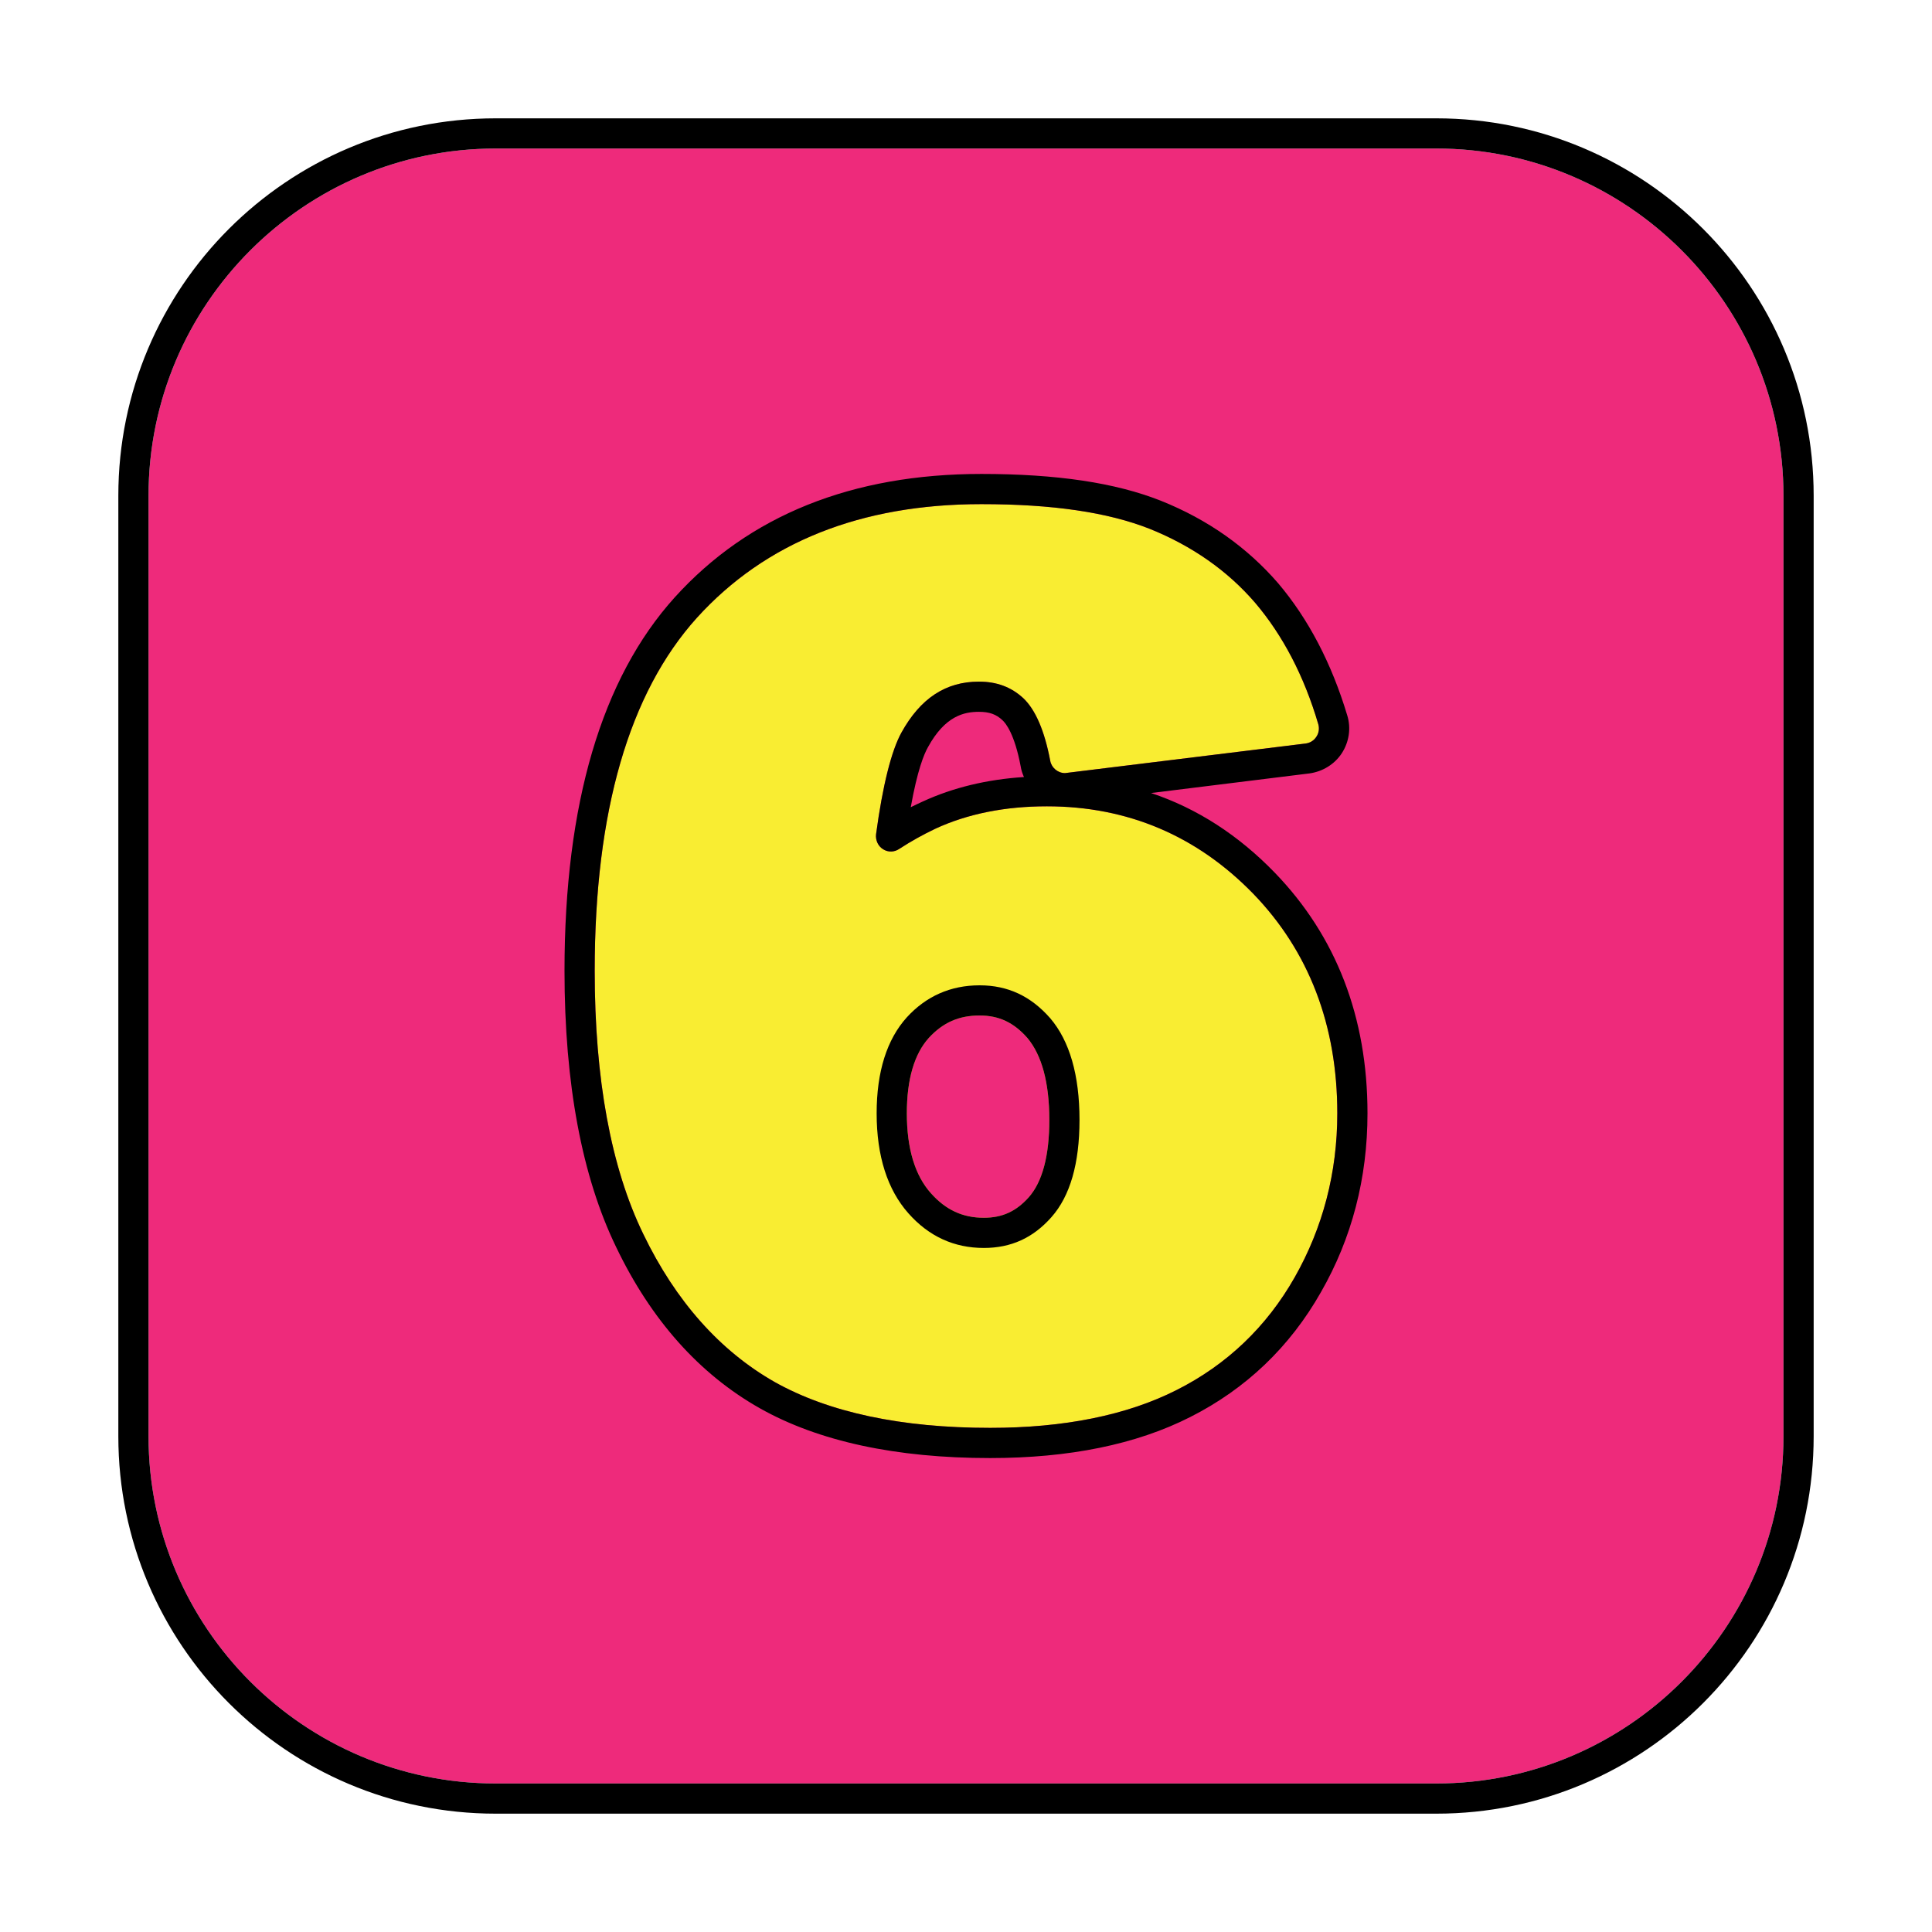
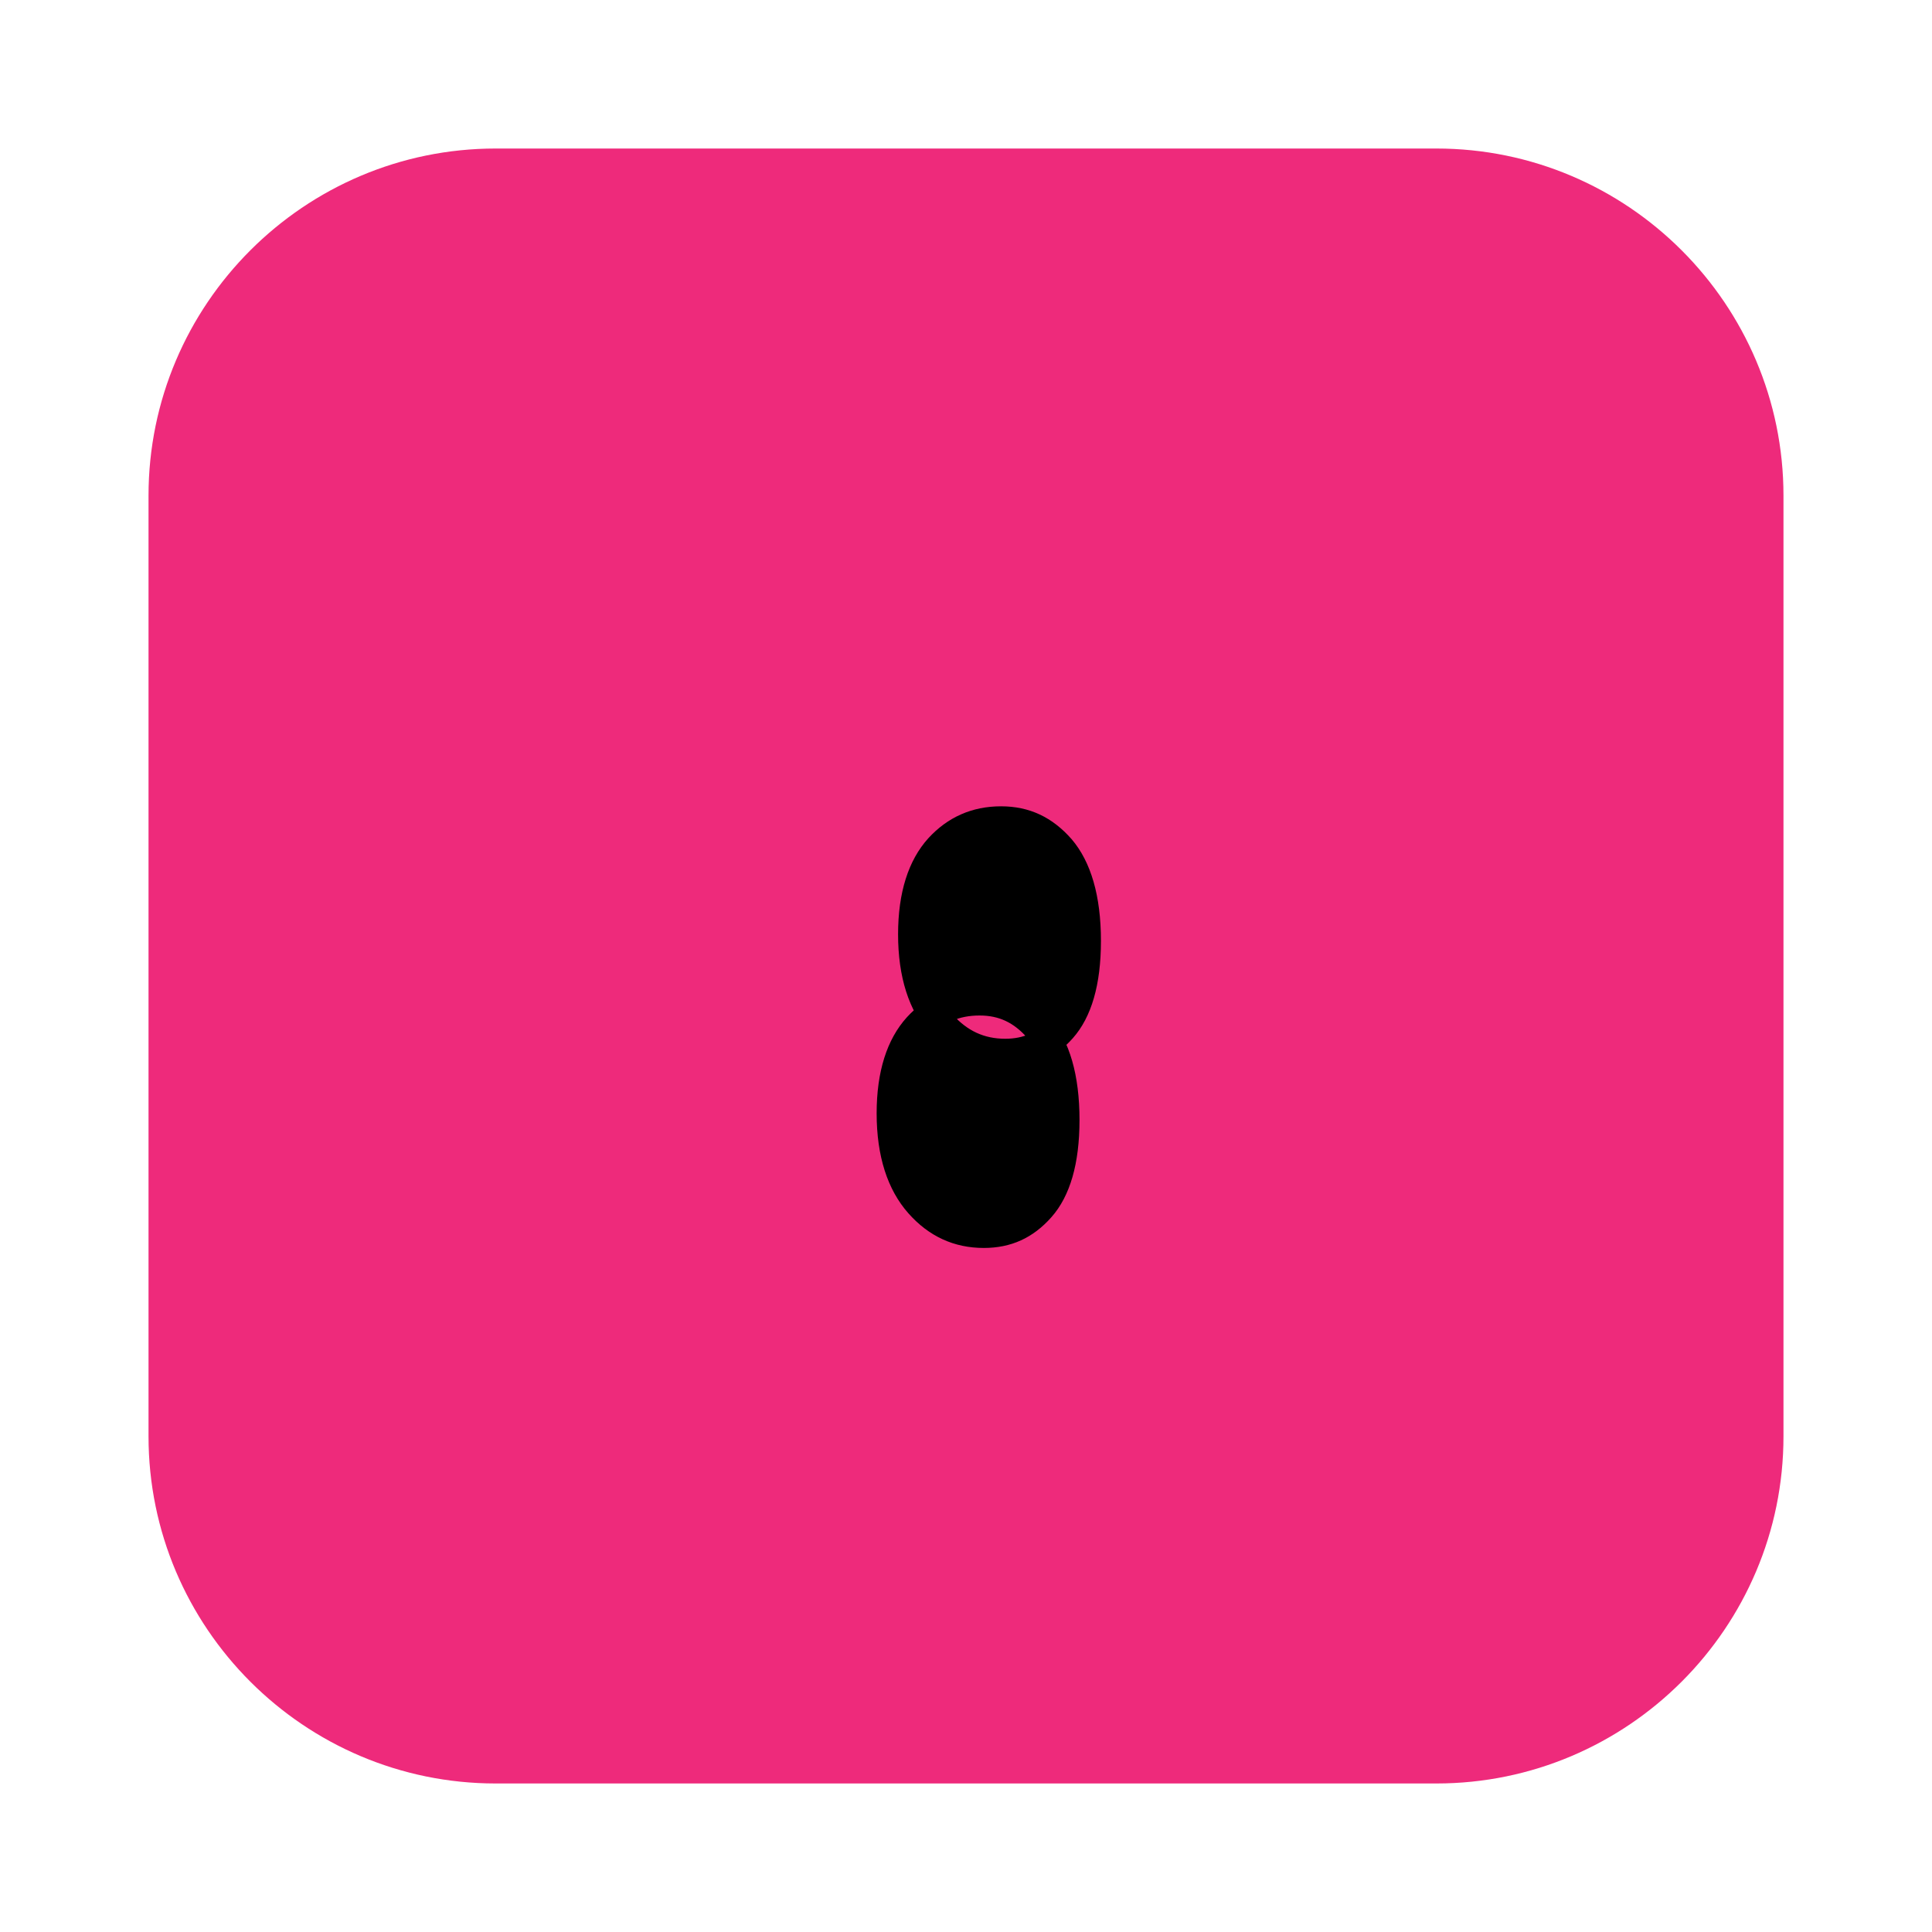
<svg xmlns="http://www.w3.org/2000/svg" enable-background="new 0 0 64 64" height="512" viewBox="0 0 64 64" width="512">
  <g id="Layer_6">
    <g>
      <path d="m59.08 16.42v31.16c0 6.34-5.16 11.5-11.5 11.5h-31.16c-6.34 0-11.5-5.16-11.5-11.5v-31.16c0-6.34 5.16-11.5 11.5-11.5h31.16c6.34 0 11.5 5.16 11.5 11.5z" fill="#ee2a7b" />
-       <path d="m47.58 3.92h-31.16c-6.9 0-12.5 5.6-12.5 12.5v31.16c0 6.9 5.6 12.5 12.5 12.5h31.16c6.9 0 12.5-5.6 12.5-12.5v-31.16c0-6.9-5.6-12.5-12.5-12.5zm11.5 43.66c0 6.34-5.16 11.5-11.5 11.5h-31.16c-6.34 0-11.5-5.16-11.5-11.5v-31.16c0-6.34 5.16-11.5 11.5-11.5h31.16c6.34 0 11.5 5.16 11.5 11.5z" />
    </g>
    <g>
-       <path d="m41.51 29.6c-1.86-1.91-4.15-2.89-6.83-2.89-1.39 0-2.63.25-3.69.74-.4.19-.8.41-1.2.67-.16.11-.37.12-.54.01-.16-.1-.25-.29-.23-.49.22-1.63.51-2.77.84-3.37.63-1.14 1.47-1.69 2.57-1.69.59 0 1.07.18 1.47.55.4.38.7 1.07.89 2.07.04.23.25.41.49.41l7.97-.98c.15-.02.28-.1.36-.23.08-.12.1-.27.06-.41-.47-1.6-1.18-2.95-2.09-4.02-.92-1.07-2.1-1.89-3.49-2.45-1.39-.55-3.22-.82-5.58-.82-3.99 0-7.15 1.26-9.42 3.76-2.25 2.49-3.39 6.42-3.39 11.7 0 3.58.54 6.52 1.61 8.72 1.07 2.22 2.54 3.87 4.35 4.9 1.8 1.01 4.2 1.52 7.14 1.52 2.45 0 4.53-.42 6.17-1.25 1.67-.84 2.99-2.1 3.92-3.74s1.41-3.46 1.41-5.43c0-2.92-.94-5.37-2.79-7.28zm-9.06 4.04c.64 0 1.13.23 1.58.74.48.57.73 1.48.73 2.72 0 1.19-.23 2.05-.68 2.56-.42.47-.88.68-1.49.68-.7 0-1.26-.26-1.75-.81-.53-.59-.8-1.48-.8-2.65 0-1.13.25-1.97.73-2.5.47-.51 1-.74 1.68-.74z" fill="#f9ed32" />
-       <path d="m34.79 33.73c-.64-.73-1.4-1.09-2.34-1.09-.96 0-1.77.36-2.41 1.06-.66.73-1 1.8-1 3.18 0 1.42.36 2.53 1.05 3.31.68.77 1.52 1.15 2.5 1.15.9 0 1.63-.33 2.24-1.02.62-.7.93-1.78.93-3.22 0-1.49-.33-2.62-.97-3.37zm-.71 5.93c-.42.47-.88.68-1.49.68-.7 0-1.26-.26-1.75-.81-.53-.59-.8-1.48-.8-2.65 0-1.13.25-1.97.73-2.5.47-.51 1-.74 1.68-.74.64 0 1.13.23 1.58.74.48.57.73 1.48.73 2.72 0 1.19-.23 2.05-.68 2.56zm.71-5.93c-.64-.73-1.4-1.09-2.34-1.09-.96 0-1.77.36-2.41 1.06-.66.73-1 1.8-1 3.18 0 1.42.36 2.53 1.05 3.31.68.77 1.52 1.15 2.5 1.15.9 0 1.63-.33 2.24-1.02.62-.7.93-1.78.93-3.22 0-1.49-.33-2.62-.97-3.37zm-.71 5.93c-.42.47-.88.68-1.49.68-.7 0-1.26-.26-1.75-.81-.53-.59-.8-1.48-.8-2.65 0-1.13.25-1.97.73-2.5.47-.51 1-.74 1.68-.74.64 0 1.13.23 1.58.74.48.57.73 1.48.73 2.72 0 1.19-.23 2.05-.68 2.56zm.71-5.93c-.64-.73-1.4-1.09-2.34-1.09-.96 0-1.77.36-2.41 1.06-.66.73-1 1.8-1 3.18 0 1.42.36 2.53 1.05 3.31.68.77 1.52 1.15 2.5 1.15.9 0 1.63-.33 2.24-1.02.62-.7.93-1.78.93-3.22 0-1.49-.33-2.62-.97-3.37zm-.71 5.93c-.42.47-.88.68-1.49.68-.7 0-1.26-.26-1.75-.81-.53-.59-.8-1.48-.8-2.65 0-1.13.25-1.97.73-2.5.47-.51 1-.74 1.68-.74.64 0 1.13.23 1.58.74.48.57.73 1.48.73 2.72 0 1.19-.23 2.05-.68 2.56z" />
-       <path d="m42.23 28.91c-1.2-1.24-2.57-2.13-4.1-2.64l5.25-.65c.43-.06.83-.3 1.07-.67s.31-.83.18-1.25c-.52-1.73-1.29-3.2-2.29-4.38-1.03-1.19-2.33-2.11-3.88-2.73-1.51-.6-3.46-.89-5.95-.89-4.28 0-7.7 1.37-10.16 4.09-2.42 2.68-3.65 6.84-3.65 12.37 0 3.74.58 6.82 1.71 9.15 1.16 2.42 2.76 4.21 4.76 5.34 1.95 1.1 4.52 1.65 7.63 1.65 2.61 0 4.84-.45 6.63-1.36 1.84-.93 3.3-2.32 4.33-4.14 1.02-1.78 1.54-3.77 1.54-5.92 0-3.19-1.04-5.87-3.07-7.97zm-9.43 18.39c-2.94 0-5.34-.51-7.14-1.52-1.81-1.03-3.28-2.68-4.35-4.9-1.07-2.2-1.61-5.14-1.61-8.72 0-5.28 1.14-9.21 3.39-11.7 2.27-2.5 5.43-3.76 9.42-3.76 2.36 0 4.19.27 5.58.82 1.39.56 2.57 1.38 3.49 2.45.91 1.07 1.62 2.42 2.09 4.02.04.14.02.29-.06.41-.08.13-.21.21-.36.23l-7.97.98c-.24 0-.45-.18-.49-.41-.19-1-.49-1.69-.89-2.07-.4-.37-.88-.55-1.47-.55-1.1 0-1.94.55-2.57 1.69-.33.6-.62 1.74-.84 3.37-.02.2.07.39.23.49.17.11.38.1.54-.01.4-.26.8-.48 1.2-.67 1.06-.49 2.3-.74 3.69-.74 2.68 0 4.97.98 6.83 2.89 1.85 1.91 2.79 4.36 2.79 7.28 0 1.97-.48 3.79-1.41 5.43s-2.25 2.9-3.92 3.74c-1.64.83-3.72 1.25-6.17 1.25zm1.12-21.56c-1.23.08-2.35.35-3.35.81-.13.06-.26.12-.4.19.22-1.23.44-1.76.57-1.99.57-1.04 1.2-1.17 1.69-1.17.34 0 .57.08.78.28.11.1.4.46.6 1.52.02.13.06.25.11.36z" />
+       <path d="m34.79 33.73c-.64-.73-1.4-1.09-2.34-1.09-.96 0-1.77.36-2.41 1.06-.66.73-1 1.8-1 3.18 0 1.42.36 2.53 1.05 3.31.68.77 1.52 1.15 2.5 1.15.9 0 1.63-.33 2.24-1.02.62-.7.93-1.78.93-3.22 0-1.49-.33-2.62-.97-3.37zm-.71 5.93c-.42.47-.88.68-1.49.68-.7 0-1.26-.26-1.75-.81-.53-.59-.8-1.48-.8-2.65 0-1.13.25-1.97.73-2.5.47-.51 1-.74 1.68-.74.64 0 1.13.23 1.58.74.48.57.73 1.48.73 2.72 0 1.19-.23 2.05-.68 2.56zm.71-5.93c-.64-.73-1.4-1.09-2.34-1.09-.96 0-1.77.36-2.41 1.06-.66.73-1 1.8-1 3.18 0 1.42.36 2.53 1.05 3.31.68.77 1.52 1.15 2.5 1.15.9 0 1.63-.33 2.24-1.02.62-.7.93-1.78.93-3.22 0-1.49-.33-2.62-.97-3.37zc-.42.47-.88.68-1.49.68-.7 0-1.26-.26-1.75-.81-.53-.59-.8-1.48-.8-2.65 0-1.13.25-1.97.73-2.5.47-.51 1-.74 1.68-.74.64 0 1.13.23 1.58.74.48.57.73 1.48.73 2.72 0 1.19-.23 2.05-.68 2.56zm.71-5.93c-.64-.73-1.4-1.09-2.34-1.09-.96 0-1.77.36-2.41 1.06-.66.73-1 1.8-1 3.18 0 1.42.36 2.53 1.05 3.31.68.77 1.52 1.15 2.5 1.15.9 0 1.63-.33 2.24-1.02.62-.7.93-1.78.93-3.22 0-1.49-.33-2.62-.97-3.37zm-.71 5.93c-.42.47-.88.68-1.49.68-.7 0-1.26-.26-1.75-.81-.53-.59-.8-1.48-.8-2.65 0-1.13.25-1.97.73-2.5.47-.51 1-.74 1.68-.74.64 0 1.13.23 1.58.74.48.57.73 1.48.73 2.72 0 1.19-.23 2.05-.68 2.56z" />
    </g>
  </g>
</svg>